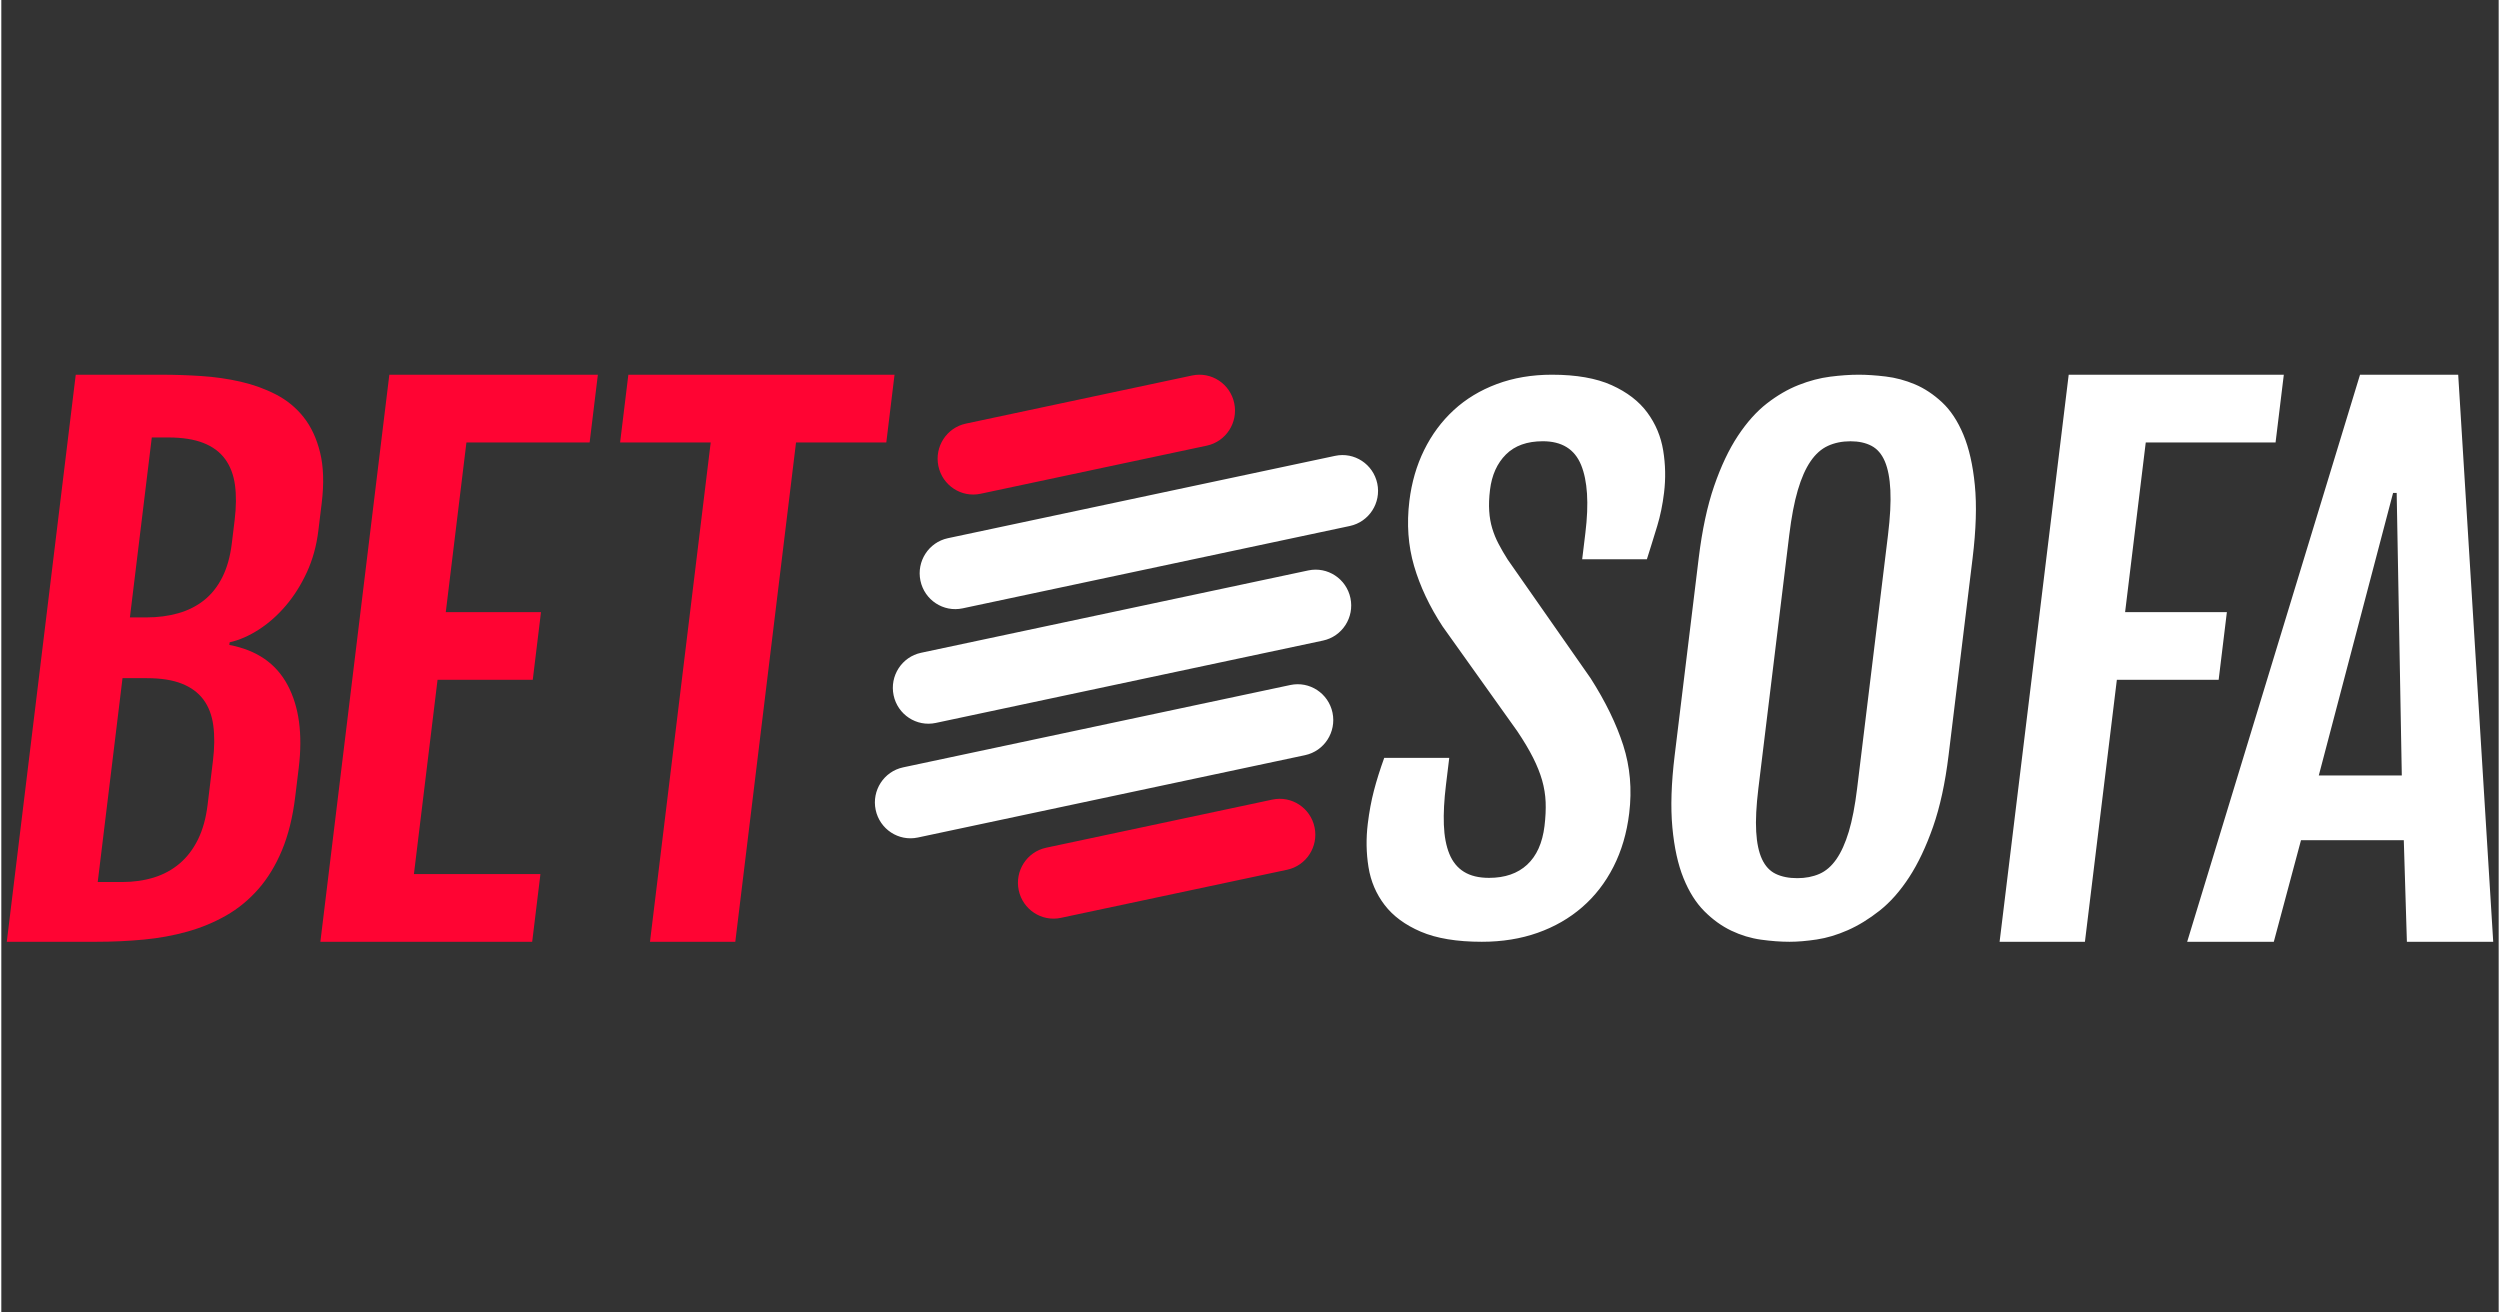
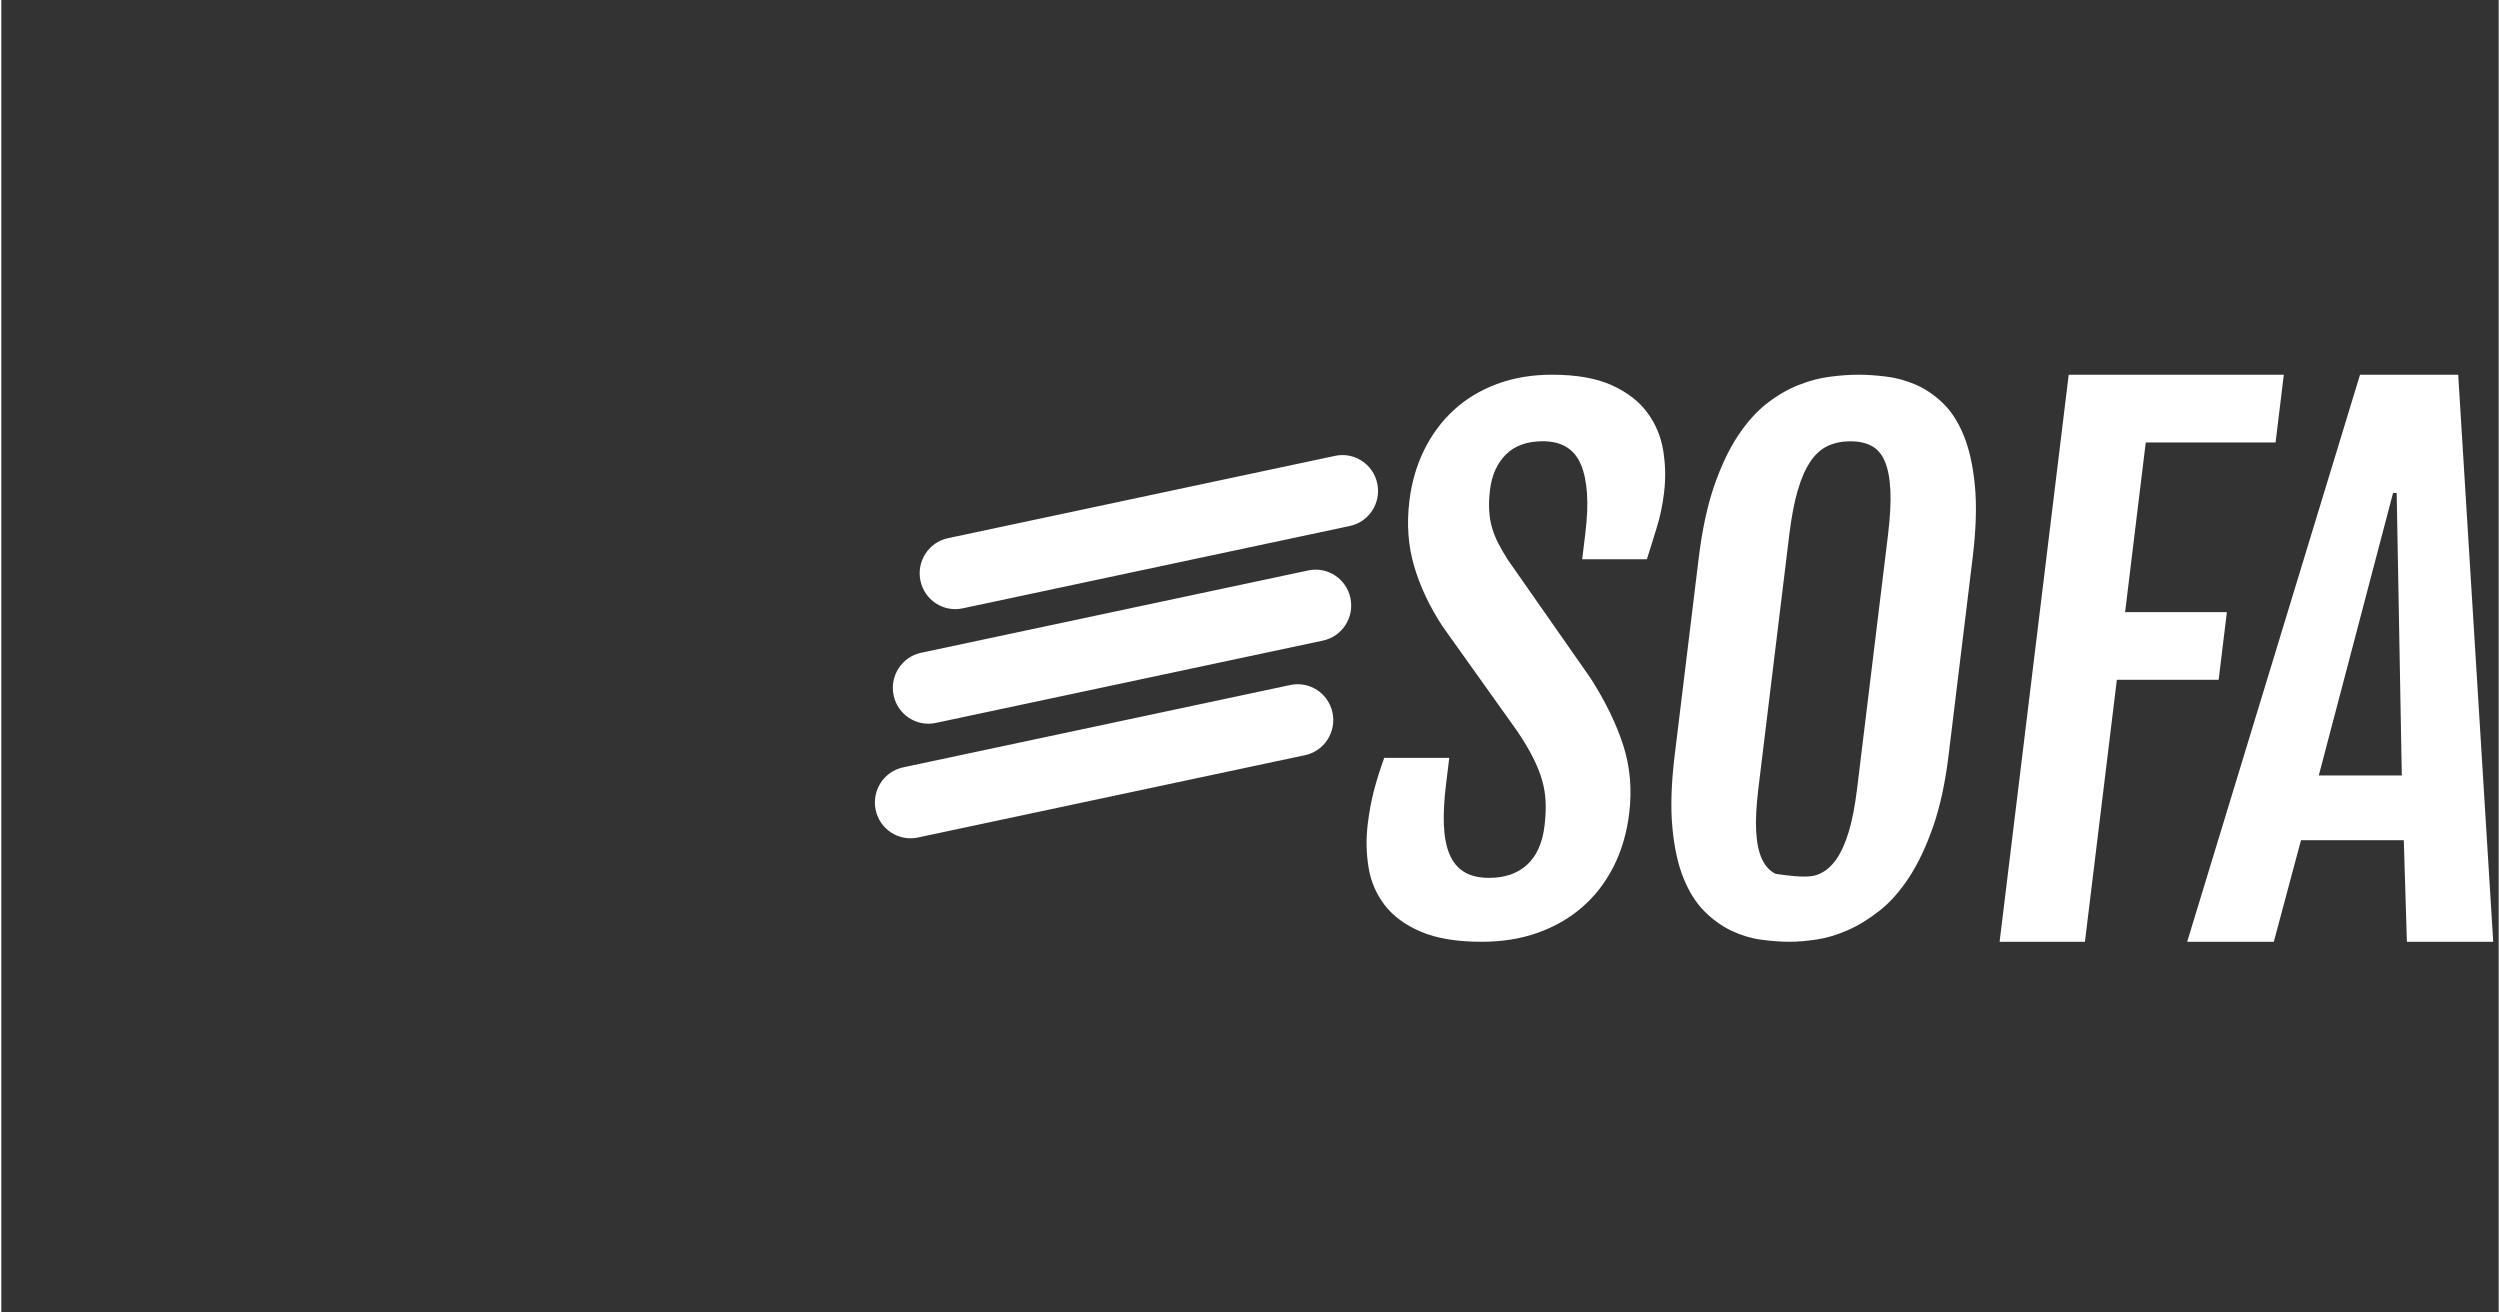
<svg xmlns="http://www.w3.org/2000/svg" width="1200px" height="630px" viewBox="0 0 900 473" version="1.1">
  <rect x="0" y="0" width="900" height="473" fill="#333333" stroke="none" />
  <g id="surface1">
-     <path style=" stroke:none;fill-rule:evenodd;fill:rgb(100%,100%,100%);fill-opacity:1;" d="M 558.805 135.039 C 567.586 135.039 574.766 136.297 580.328 138.801 C 585.891 141.312 590.172 144.602 593.176 148.672 C 596.18 152.746 598.09 157.309 598.91 162.363 C 599.73 167.418 599.836 172.492 599.215 177.582 C 598.691 181.891 597.875 185.867 596.77 189.512 L 594.625 196.469 L 593.027 201.555 L 569.711 201.555 L 570.867 192.035 C 572.168 181.383 571.641 173.215 569.309 167.535 C 566.961 161.855 562.371 159.016 555.535 159.016 C 549.855 159.016 545.43 160.602 542.246 163.773 C 539.059 166.945 537.145 171.199 536.496 176.523 C 536.148 179.344 536.055 181.891 536.207 184.164 C 536.352 186.438 536.723 188.531 537.305 190.449 C 537.887 192.371 538.648 194.23 539.598 196.031 C 540.543 197.836 541.633 199.715 542.875 201.672 L 572.762 244.445 C 578.113 252.832 582.031 260.879 584.512 268.598 C 586.988 276.312 587.703 284.48 586.656 293.098 C 585.793 300.227 583.895 306.652 580.984 312.371 C 578.074 318.09 574.312 322.949 569.703 326.941 C 565.098 330.938 559.754 334.016 553.656 336.168 C 547.566 338.32 540.863 339.398 533.559 339.398 C 524.539 339.398 517.207 338.184 511.555 335.758 C 505.898 333.332 501.551 330.117 498.5 326.121 C 495.449 322.125 493.516 317.582 492.703 312.488 C 491.883 307.398 491.797 302.188 492.445 296.859 C 492.973 292.551 493.707 288.574 494.66 284.93 C 495.605 281.289 496.844 277.352 498.371 273.121 L 521.805 273.121 L 520.621 282.875 C 519.965 288.281 519.707 293.059 519.863 297.211 C 520.02 301.367 520.68 304.871 521.848 307.73 C 523.02 310.59 524.77 312.742 527.125 314.191 C 529.477 315.645 532.473 316.367 536.129 316.367 C 541.879 316.367 546.465 314.781 549.887 311.605 C 553.301 308.434 555.387 303.793 556.133 297.684 C 556.512 294.551 556.645 291.672 556.543 289.043 C 556.434 286.418 556.012 283.812 555.281 281.23 C 554.543 278.645 553.457 275.922 552.016 273.062 C 550.574 270.203 548.672 267.012 546.305 263.484 L 519.414 225.762 C 514.695 218.555 511.266 211.289 509.129 203.965 C 506.988 196.637 506.426 188.824 507.438 180.52 C 508.25 173.863 510.023 167.75 512.758 162.188 C 515.496 156.625 519.055 151.828 523.434 147.793 C 527.812 143.758 532.996 140.625 538.98 138.391 C 544.969 136.16 551.578 135.039 558.805 135.039 Z M 669.344 135.039 C 672.297 135.039 675.559 135.258 679.121 135.688 C 682.684 136.117 686.188 137.059 689.633 138.508 C 693.07 139.961 696.324 142.117 699.398 144.977 C 702.473 147.84 705.035 151.719 707.082 156.617 C 709.129 161.516 710.512 167.594 711.219 174.844 C 711.934 182.094 711.664 190.855 710.414 201.121 L 701.746 272.258 C 700.531 282.215 698.672 290.777 696.164 297.953 C 693.652 305.125 690.773 311.199 687.523 316.176 C 684.273 321.156 680.73 325.152 676.91 328.172 C 673.078 331.188 669.254 333.539 665.426 335.223 C 661.605 336.91 657.871 338.027 654.23 338.578 C 650.586 339.125 647.324 339.398 644.449 339.398 C 641.254 339.398 637.824 339.145 634.152 338.637 C 630.484 338.125 626.918 337.047 623.465 335.402 C 620.012 333.754 616.773 331.422 613.758 328.406 C 610.738 325.387 608.23 321.41 606.227 316.473 C 604.223 311.531 602.887 305.438 602.215 298.188 C 601.543 290.938 601.816 282.293 603.039 272.258 L 611.707 201.121 C 612.938 191.012 614.785 182.367 617.254 175.195 C 619.723 168.023 622.578 161.988 625.816 157.09 C 629.062 152.188 632.555 148.289 636.285 145.387 C 640.023 142.488 643.836 140.273 647.715 138.746 C 651.594 137.215 655.391 136.215 659.109 135.746 C 662.82 135.277 666.23 135.039 669.344 135.039 Z M 822.566 135.039 L 819.594 159.449 L 772.812 159.449 L 765.371 220.59 L 802.047 220.59 L 799.082 244.996 L 762.395 244.996 L 750.891 339.398 L 720.141 339.398 L 745.043 135.039 Z M 885.41 135.039 L 898.031 339.398 L 866.922 339.398 L 865.805 302.785 L 828.762 302.785 L 818.961 339.398 L 787.738 339.398 L 850.031 135.039 Z M 666.422 159.027 C 663.387 159.027 660.676 159.578 658.289 160.676 C 655.895 161.773 653.801 163.633 652.008 166.258 C 650.207 168.887 648.676 172.355 647.414 176.664 C 646.145 180.977 645.125 186.348 644.34 192.773 L 633.207 284.137 C 632.445 290.41 632.18 295.602 632.422 299.715 C 632.656 303.832 633.359 307.145 634.531 309.652 C 635.707 312.16 637.355 313.922 639.492 314.941 C 641.621 315.961 644.199 316.473 647.238 316.473 C 650.191 316.473 652.84 315.961 655.188 314.941 C 657.527 313.922 659.562 312.16 661.309 309.652 C 663.055 307.145 664.547 303.832 665.793 299.715 C 667.027 295.602 668.031 290.41 668.793 284.137 L 679.926 192.773 C 680.707 186.348 680.992 180.977 680.777 176.664 C 680.566 172.355 679.902 168.887 678.781 166.258 C 677.66 163.633 676.062 161.773 673.98 160.676 C 671.895 159.578 669.379 159.027 666.422 159.027 Z M 479.734 256.836 C 481.191 263.82 476.762 270.676 469.836 272.148 L 330.285 301.828 C 323.359 303.301 316.559 298.836 315.094 291.852 C 313.633 284.871 318.062 278.016 324.992 276.543 L 464.543 246.863 C 471.469 245.391 478.27 249.855 479.734 256.836 Z M 863.242 177.637 L 861.945 177.637 L 835.172 279.453 L 865.086 279.453 Z M 486.199 215.543 C 487.656 222.523 483.23 229.379 476.305 230.852 L 336.754 260.531 C 329.824 262.008 323.023 257.543 321.562 250.559 C 320.098 243.578 324.531 236.723 331.457 235.25 L 471.008 205.57 C 477.934 204.098 484.734 208.562 486.199 215.543 Z M 495.871 174.25 C 497.332 181.23 492.902 188.086 485.973 189.559 L 346.426 219.238 C 339.496 220.711 332.695 216.246 331.23 209.266 C 329.77 202.285 334.203 195.43 341.129 193.957 L 480.68 164.277 C 487.605 162.805 494.406 167.27 495.871 174.25 Z M 495.871 174.25 " />
-     <path style=" stroke:none;fill-rule:evenodd;fill:rgb(100%,1.569%,20%);fill-opacity:1;" d="M 57.926 135.043 C 62.516 135.043 67.246 135.203 72.113 135.52 C 76.98 135.84 81.688 136.52 86.234 137.555 C 90.777 138.59 95.02 140.125 98.969 142.16 C 102.914 144.195 106.242 146.93 108.953 150.355 C 111.664 153.785 113.641 158.035 114.883 163.098 C 116.129 168.164 116.32 174.246 115.457 181.344 L 114.246 191.277 C 113.59 196.699 112.211 201.684 110.113 206.23 C 108.016 210.777 105.492 214.785 102.535 218.258 C 99.582 221.727 96.344 224.598 92.824 226.871 C 89.301 229.145 85.789 230.68 82.289 231.477 L 82.172 232.434 C 92 234.27 98.996 239.074 103.156 246.852 C 107.316 254.629 108.656 264.582 107.184 276.703 L 105.918 287.113 C 105.016 294.531 103.418 300.973 101.133 306.438 C 98.848 311.902 96 316.566 92.605 320.434 C 89.203 324.305 85.336 327.477 81 329.949 C 76.664 332.418 71.992 334.355 66.996 335.75 C 62 337.148 56.738 338.105 51.215 338.621 C 45.688 339.141 40.035 339.398 34.262 339.398 L 1.969 339.398 L 26.82 135.043 Z M 214.984 135.043 L 212.016 159.449 L 167.613 159.449 L 160.176 220.59 L 194.488 220.59 L 191.52 244.996 L 157.207 244.996 L 148.695 314.992 L 194.285 314.992 L 191.316 339.398 L 114.98 339.398 L 139.832 135.043 Z M 321.895 135.039 L 318.93 159.449 L 286.398 159.449 L 264.512 339.398 L 233.766 339.398 L 255.648 159.449 L 223 159.449 L 225.969 135.039 Z M 473.266 298.133 C 474.727 305.113 470.297 311.969 463.371 313.441 L 381.836 330.781 C 374.91 332.254 368.109 327.789 366.645 320.809 C 365.184 313.824 369.613 306.973 376.543 305.5 L 458.074 288.156 C 465.004 286.684 471.805 291.148 473.266 298.133 Z M 52.465 244.398 L 43.676 244.398 L 34.742 317.863 L 43.527 317.863 C 47.645 317.863 51.449 317.324 54.945 316.246 C 58.438 315.172 61.531 313.496 64.223 311.223 C 66.914 308.949 69.125 306.059 70.859 302.547 C 72.59 299.039 73.746 294.891 74.328 290.105 L 76.262 274.191 C 76.848 269.402 76.891 265.156 76.391 261.449 C 75.891 257.738 74.703 254.629 72.836 252.117 C 70.961 249.602 68.367 247.688 65.043 246.375 C 61.719 245.059 57.527 244.398 52.465 244.398 Z M 60.164 157.652 L 54.227 157.652 L 46.34 222.504 L 52.273 222.504 C 56.391 222.504 60.211 222.008 63.734 221.008 C 67.262 220.012 70.359 218.457 73.031 216.34 C 75.699 214.23 77.895 211.477 79.613 208.086 C 81.332 204.695 82.48 200.609 83.066 195.82 L 84.082 187.445 C 84.664 182.66 84.703 178.434 84.199 174.766 C 83.695 171.098 82.512 167.984 80.645 165.434 C 78.777 162.879 76.164 160.945 72.805 159.629 C 69.441 158.312 65.227 157.652 60.164 157.652 Z M 444.32 145.293 C 445.785 152.277 441.352 159.133 434.426 160.605 L 352.891 177.945 C 345.965 179.418 339.164 174.953 337.699 167.973 C 336.238 160.992 340.668 154.137 347.598 152.664 L 429.133 135.32 C 436.059 133.848 442.859 138.312 444.32 145.293 Z M 444.32 145.293 " />
+     <path style=" stroke:none;fill-rule:evenodd;fill:rgb(100%,100%,100%);fill-opacity:1;" d="M 558.805 135.039 C 567.586 135.039 574.766 136.297 580.328 138.801 C 585.891 141.312 590.172 144.602 593.176 148.672 C 596.18 152.746 598.09 157.309 598.91 162.363 C 599.73 167.418 599.836 172.492 599.215 177.582 C 598.691 181.891 597.875 185.867 596.77 189.512 L 594.625 196.469 L 593.027 201.555 L 569.711 201.555 L 570.867 192.035 C 572.168 181.383 571.641 173.215 569.309 167.535 C 566.961 161.855 562.371 159.016 555.535 159.016 C 549.855 159.016 545.43 160.602 542.246 163.773 C 539.059 166.945 537.145 171.199 536.496 176.523 C 536.148 179.344 536.055 181.891 536.207 184.164 C 536.352 186.438 536.723 188.531 537.305 190.449 C 537.887 192.371 538.648 194.23 539.598 196.031 C 540.543 197.836 541.633 199.715 542.875 201.672 L 572.762 244.445 C 578.113 252.832 582.031 260.879 584.512 268.598 C 586.988 276.312 587.703 284.48 586.656 293.098 C 585.793 300.227 583.895 306.652 580.984 312.371 C 578.074 318.09 574.312 322.949 569.703 326.941 C 565.098 330.938 559.754 334.016 553.656 336.168 C 547.566 338.32 540.863 339.398 533.559 339.398 C 524.539 339.398 517.207 338.184 511.555 335.758 C 505.898 333.332 501.551 330.117 498.5 326.121 C 495.449 322.125 493.516 317.582 492.703 312.488 C 491.883 307.398 491.797 302.188 492.445 296.859 C 492.973 292.551 493.707 288.574 494.66 284.93 C 495.605 281.289 496.844 277.352 498.371 273.121 L 521.805 273.121 L 520.621 282.875 C 519.965 288.281 519.707 293.059 519.863 297.211 C 520.02 301.367 520.68 304.871 521.848 307.73 C 523.02 310.59 524.77 312.742 527.125 314.191 C 529.477 315.645 532.473 316.367 536.129 316.367 C 541.879 316.367 546.465 314.781 549.887 311.605 C 553.301 308.434 555.387 303.793 556.133 297.684 C 556.512 294.551 556.645 291.672 556.543 289.043 C 556.434 286.418 556.012 283.812 555.281 281.23 C 554.543 278.645 553.457 275.922 552.016 273.062 C 550.574 270.203 548.672 267.012 546.305 263.484 L 519.414 225.762 C 514.695 218.555 511.266 211.289 509.129 203.965 C 506.988 196.637 506.426 188.824 507.438 180.52 C 508.25 173.863 510.023 167.75 512.758 162.188 C 515.496 156.625 519.055 151.828 523.434 147.793 C 527.812 143.758 532.996 140.625 538.98 138.391 C 544.969 136.16 551.578 135.039 558.805 135.039 Z M 669.344 135.039 C 672.297 135.039 675.559 135.258 679.121 135.688 C 682.684 136.117 686.188 137.059 689.633 138.508 C 693.07 139.961 696.324 142.117 699.398 144.977 C 702.473 147.84 705.035 151.719 707.082 156.617 C 709.129 161.516 710.512 167.594 711.219 174.844 C 711.934 182.094 711.664 190.855 710.414 201.121 L 701.746 272.258 C 700.531 282.215 698.672 290.777 696.164 297.953 C 693.652 305.125 690.773 311.199 687.523 316.176 C 684.273 321.156 680.73 325.152 676.91 328.172 C 673.078 331.188 669.254 333.539 665.426 335.223 C 661.605 336.91 657.871 338.027 654.23 338.578 C 650.586 339.125 647.324 339.398 644.449 339.398 C 641.254 339.398 637.824 339.145 634.152 338.637 C 630.484 338.125 626.918 337.047 623.465 335.402 C 620.012 333.754 616.773 331.422 613.758 328.406 C 610.738 325.387 608.23 321.41 606.227 316.473 C 604.223 311.531 602.887 305.438 602.215 298.188 C 601.543 290.938 601.816 282.293 603.039 272.258 L 611.707 201.121 C 612.938 191.012 614.785 182.367 617.254 175.195 C 619.723 168.023 622.578 161.988 625.816 157.09 C 629.062 152.188 632.555 148.289 636.285 145.387 C 640.023 142.488 643.836 140.273 647.715 138.746 C 651.594 137.215 655.391 136.215 659.109 135.746 C 662.82 135.277 666.23 135.039 669.344 135.039 Z M 822.566 135.039 L 819.594 159.449 L 772.812 159.449 L 765.371 220.59 L 802.047 220.59 L 799.082 244.996 L 762.395 244.996 L 750.891 339.398 L 720.141 339.398 L 745.043 135.039 Z M 885.41 135.039 L 898.031 339.398 L 866.922 339.398 L 865.805 302.785 L 828.762 302.785 L 818.961 339.398 L 787.738 339.398 L 850.031 135.039 Z M 666.422 159.027 C 663.387 159.027 660.676 159.578 658.289 160.676 C 655.895 161.773 653.801 163.633 652.008 166.258 C 650.207 168.887 648.676 172.355 647.414 176.664 C 646.145 180.977 645.125 186.348 644.34 192.773 L 633.207 284.137 C 632.445 290.41 632.18 295.602 632.422 299.715 C 632.656 303.832 633.359 307.145 634.531 309.652 C 635.707 312.16 637.355 313.922 639.492 314.941 C 650.191 316.473 652.84 315.961 655.188 314.941 C 657.527 313.922 659.562 312.16 661.309 309.652 C 663.055 307.145 664.547 303.832 665.793 299.715 C 667.027 295.602 668.031 290.41 668.793 284.137 L 679.926 192.773 C 680.707 186.348 680.992 180.977 680.777 176.664 C 680.566 172.355 679.902 168.887 678.781 166.258 C 677.66 163.633 676.062 161.773 673.98 160.676 C 671.895 159.578 669.379 159.027 666.422 159.027 Z M 479.734 256.836 C 481.191 263.82 476.762 270.676 469.836 272.148 L 330.285 301.828 C 323.359 303.301 316.559 298.836 315.094 291.852 C 313.633 284.871 318.062 278.016 324.992 276.543 L 464.543 246.863 C 471.469 245.391 478.27 249.855 479.734 256.836 Z M 863.242 177.637 L 861.945 177.637 L 835.172 279.453 L 865.086 279.453 Z M 486.199 215.543 C 487.656 222.523 483.23 229.379 476.305 230.852 L 336.754 260.531 C 329.824 262.008 323.023 257.543 321.562 250.559 C 320.098 243.578 324.531 236.723 331.457 235.25 L 471.008 205.57 C 477.934 204.098 484.734 208.562 486.199 215.543 Z M 495.871 174.25 C 497.332 181.23 492.902 188.086 485.973 189.559 L 346.426 219.238 C 339.496 220.711 332.695 216.246 331.23 209.266 C 329.77 202.285 334.203 195.43 341.129 193.957 L 480.68 164.277 C 487.605 162.805 494.406 167.27 495.871 174.25 Z M 495.871 174.25 " />
  </g>
</svg>